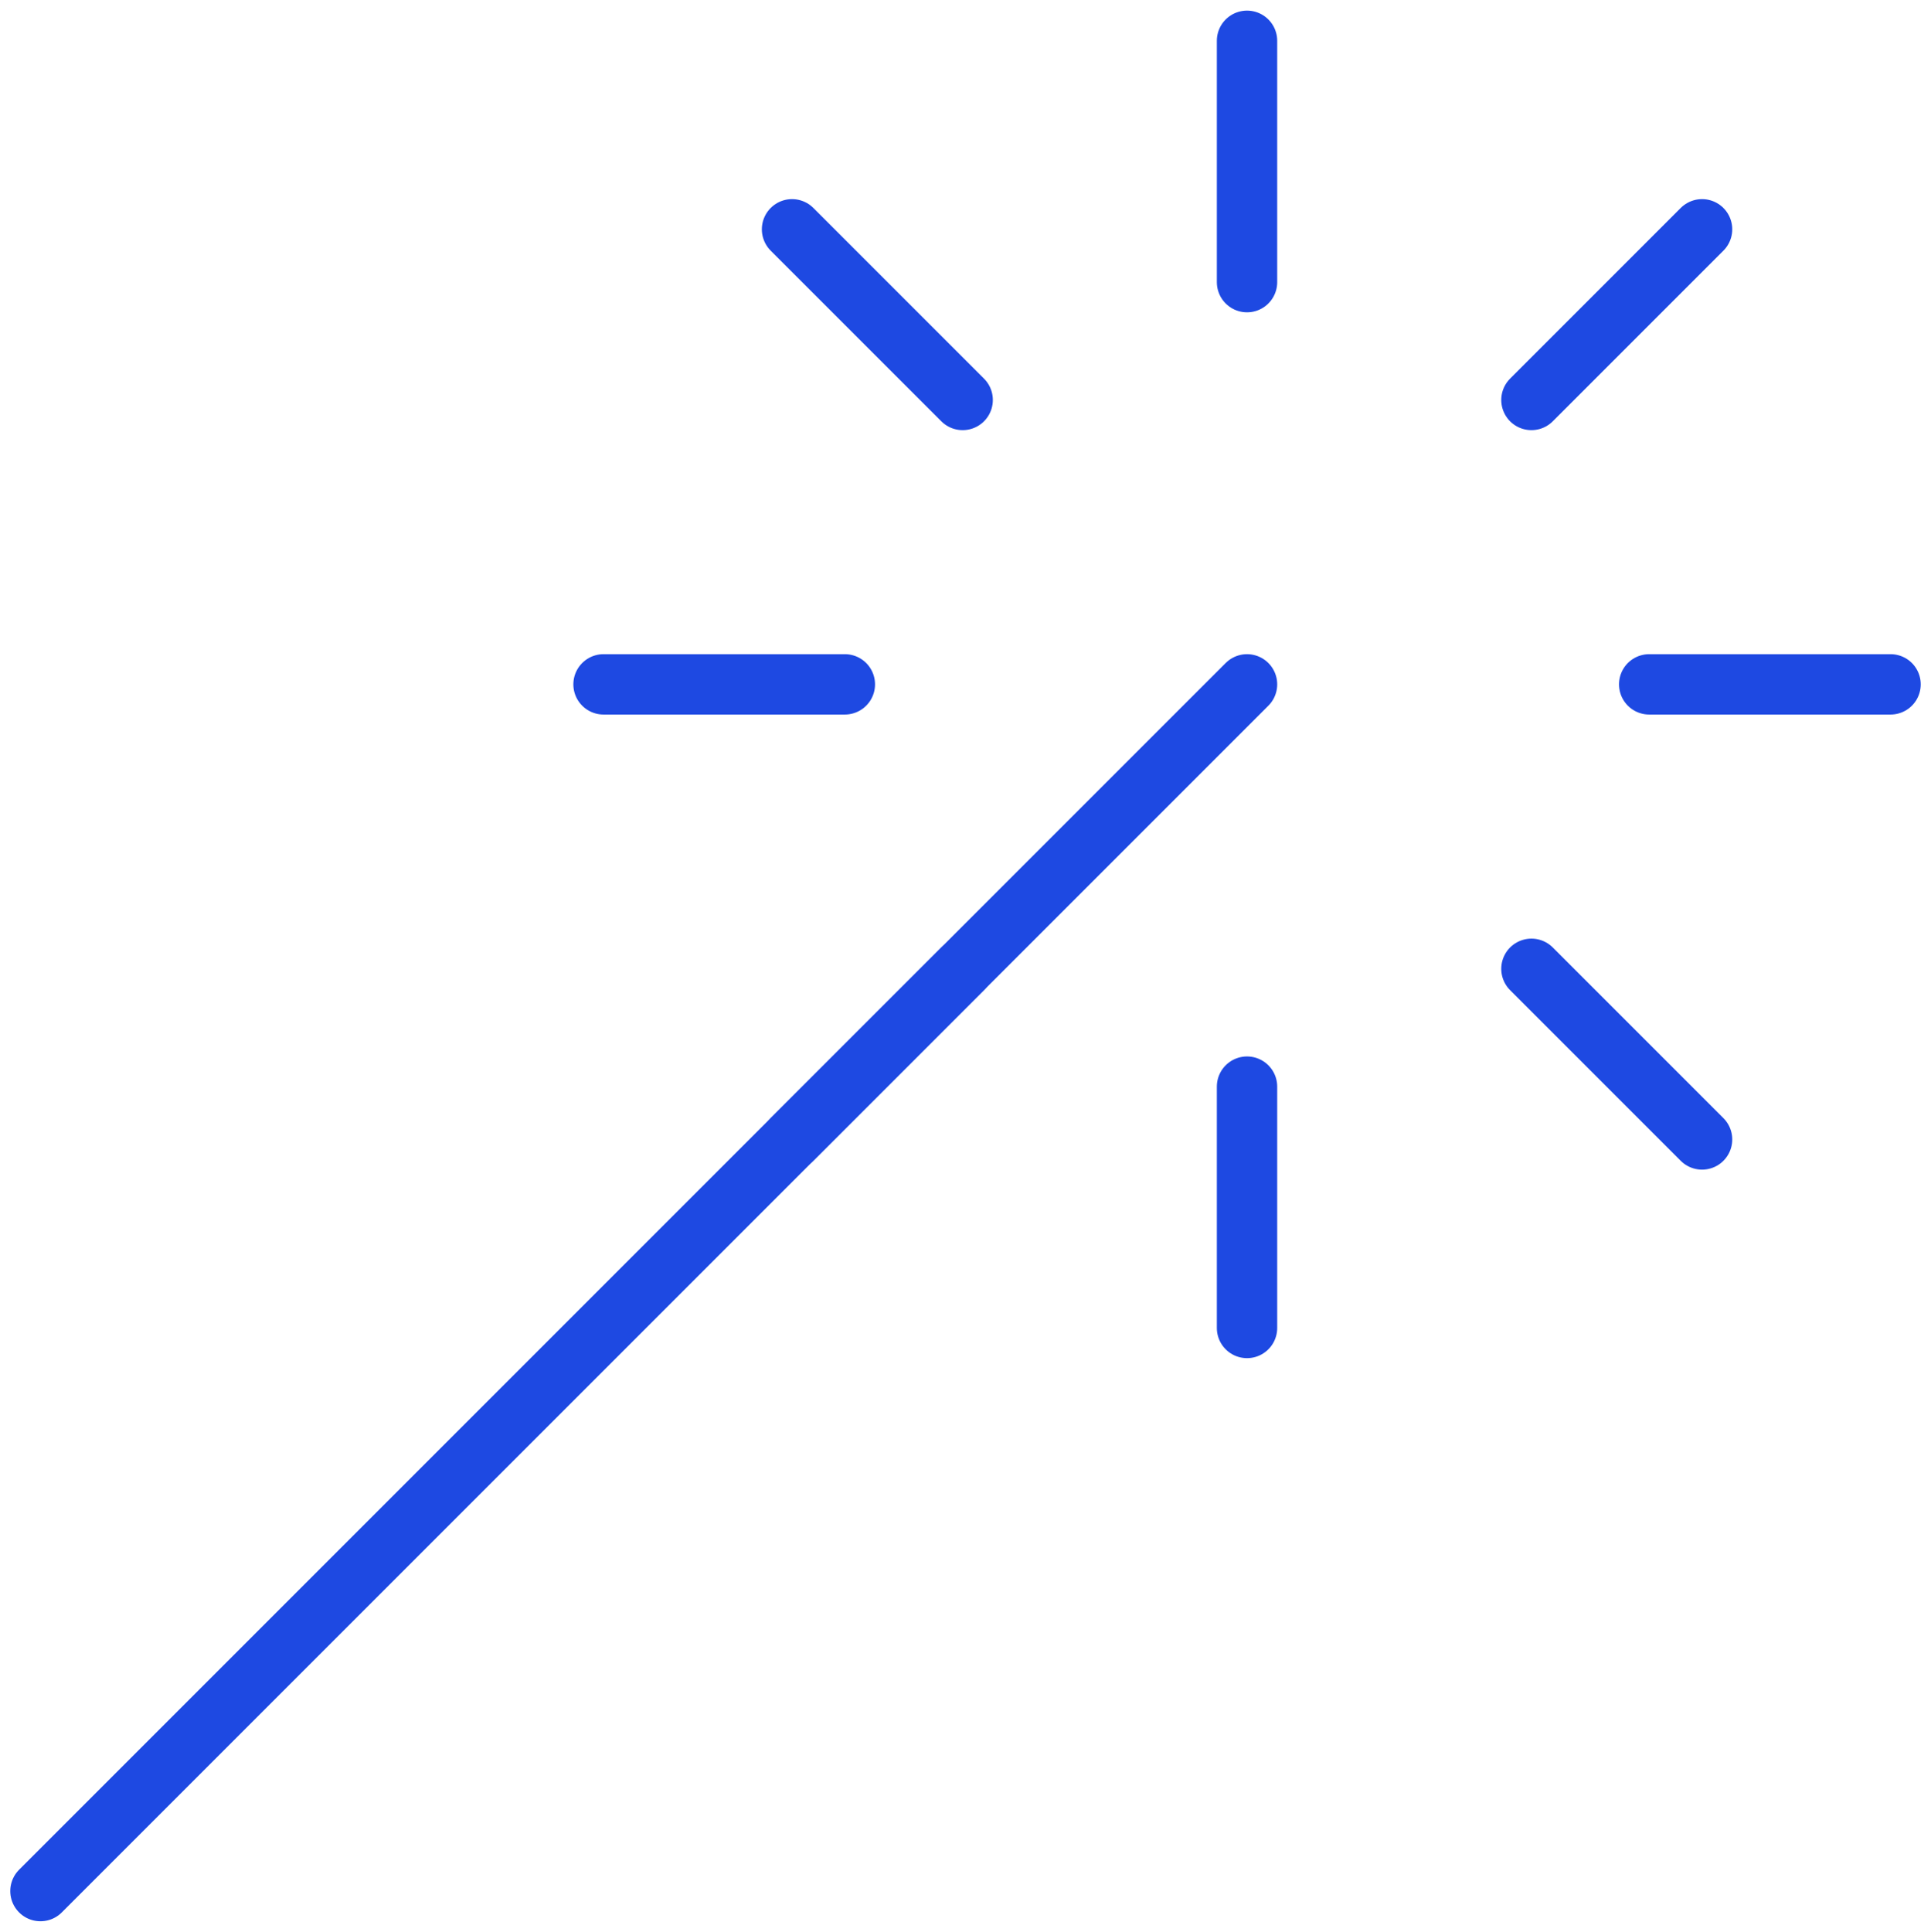
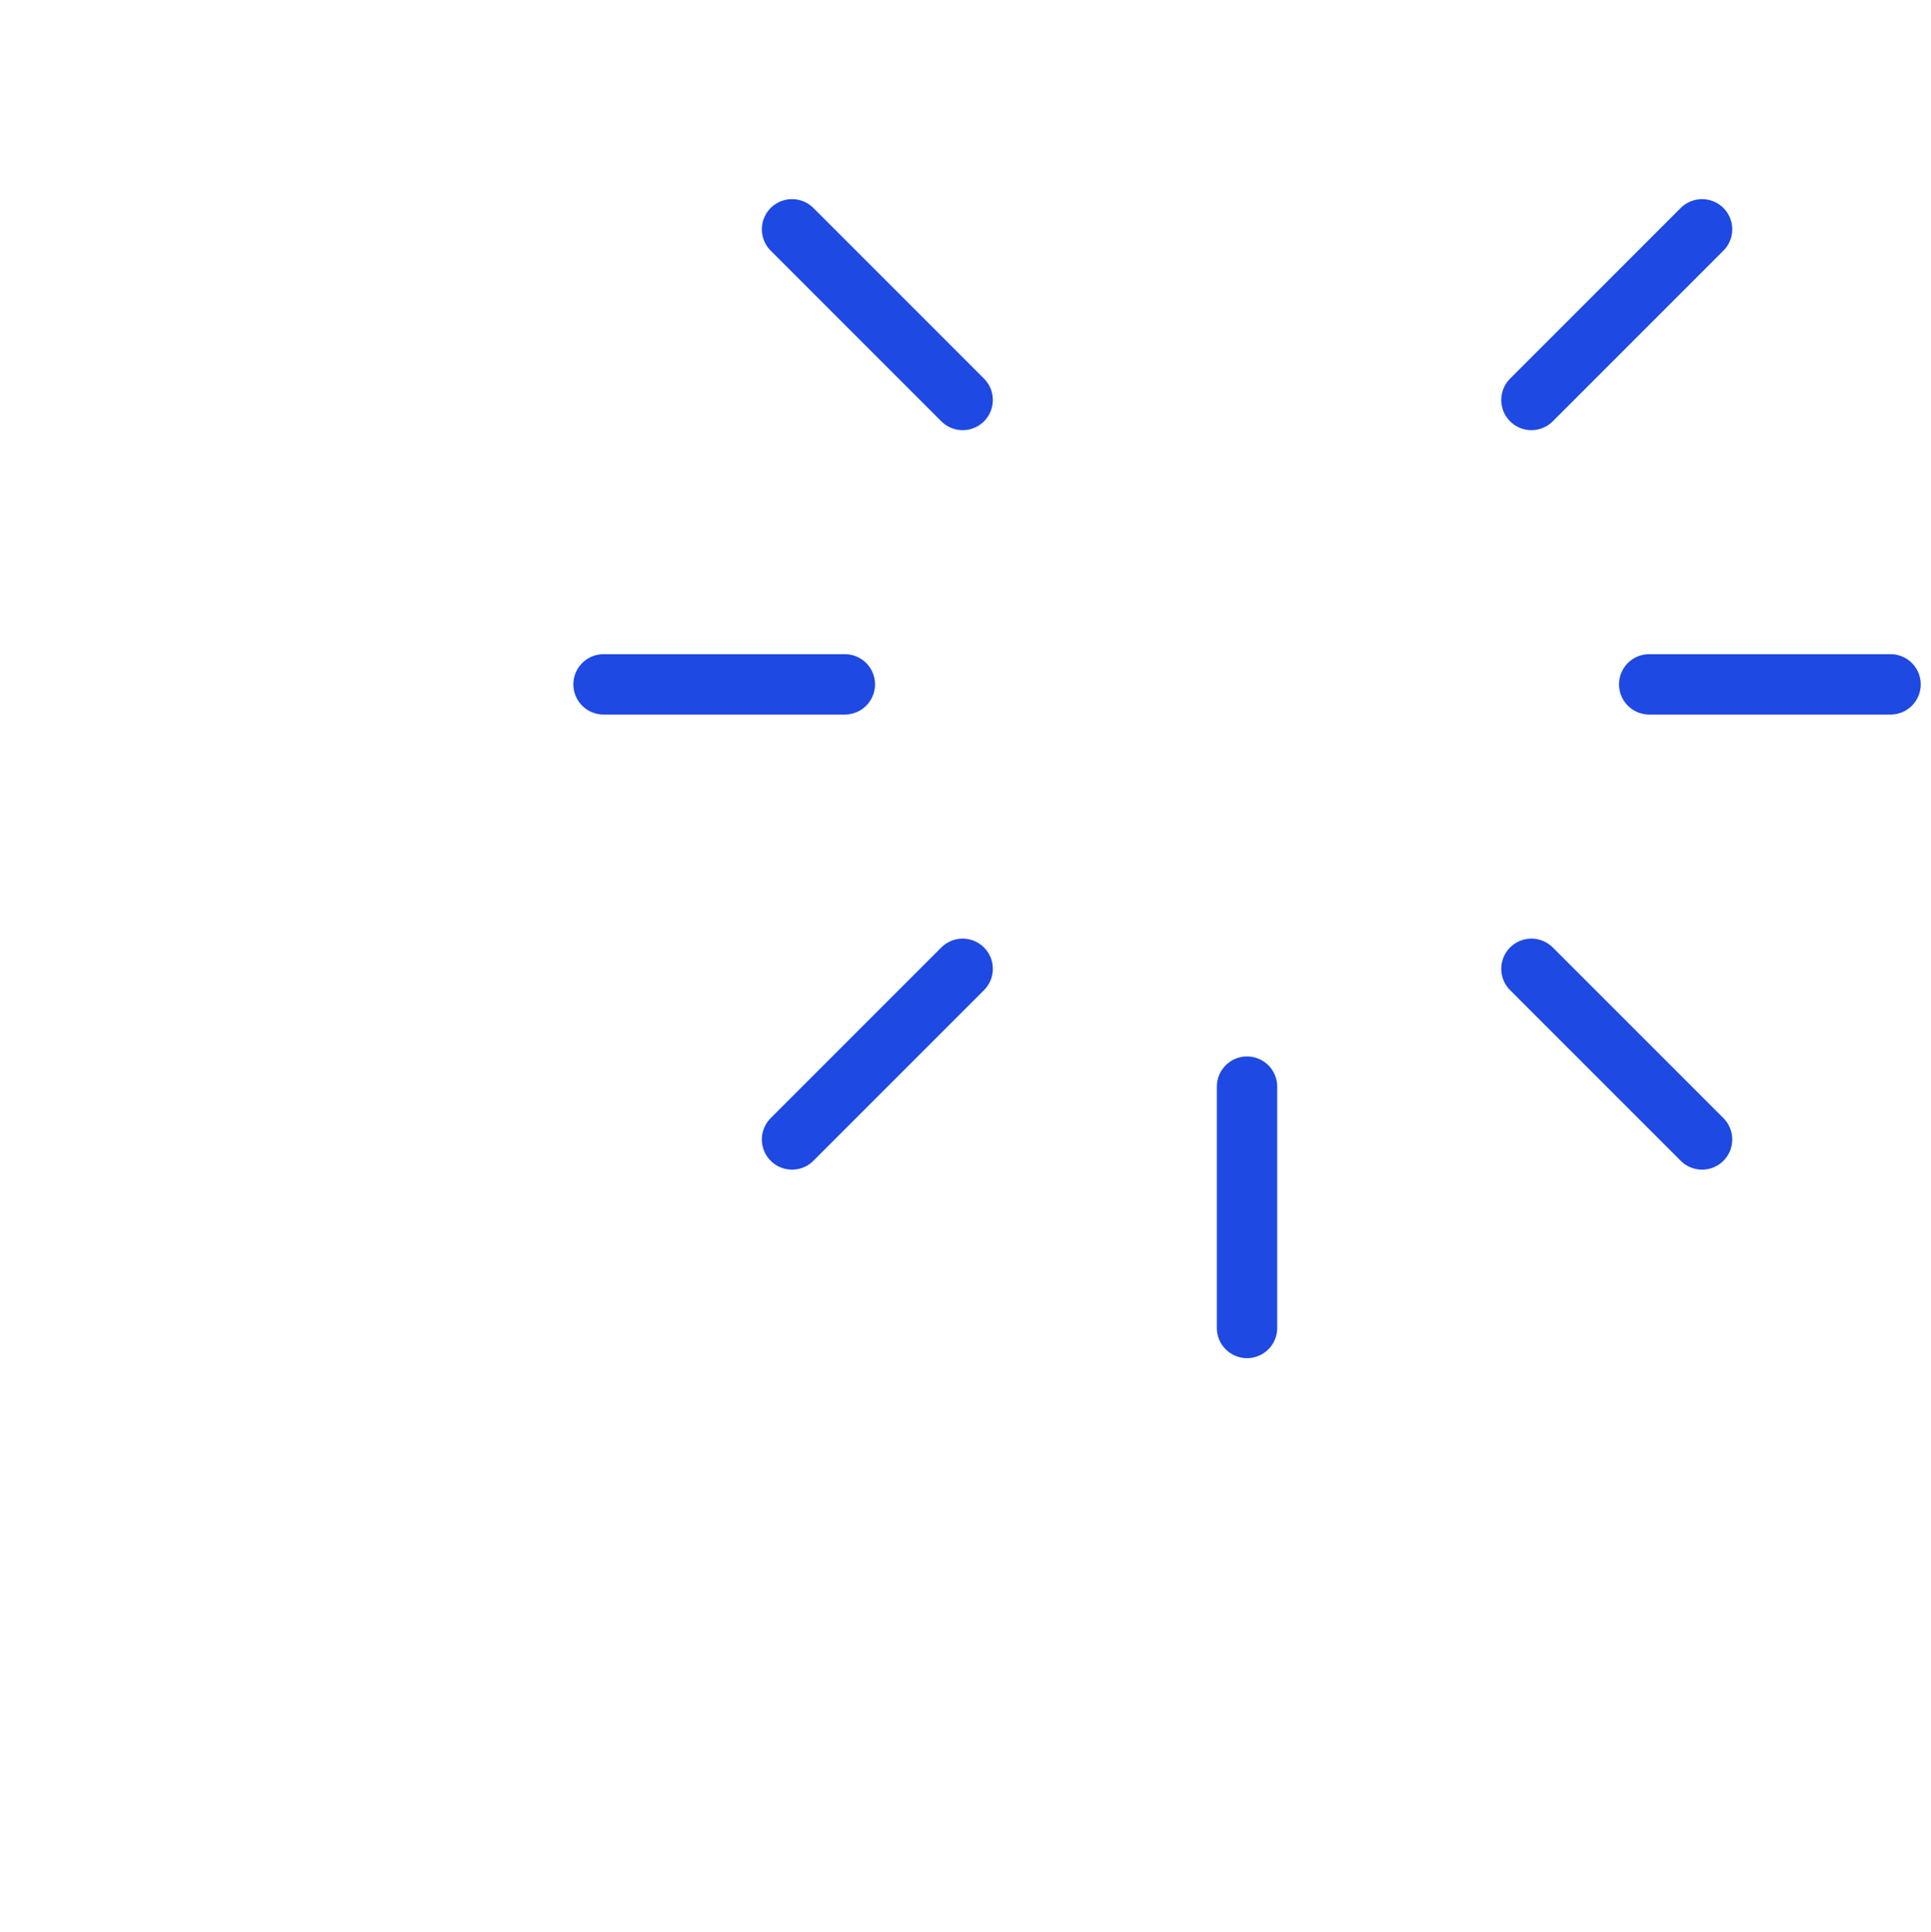
<svg xmlns="http://www.w3.org/2000/svg" id="Layer_1" viewBox="0 0 383.87 384">
  <defs>
    <style>.cls-1{fill:none;stroke:#1e49e2;stroke-linecap:round;stroke-linejoin:round;stroke-width:12px;}</style>
  </defs>
-   <line class="cls-1" x1="8.04" y1="375.89" x2="247.9" y2="136.03" />
-   <line class="cls-1" x1="247.9" y1="8.11" x2="247.9" y2="56.08" />
  <line class="cls-1" x1="247.9" y1="215.99" x2="247.9" y2="263.96" />
  <line class="cls-1" x1="338.36" y1="45.58" x2="304.44" y2="79.5" />
  <line class="cls-1" x1="191.37" y1="192.57" x2="157.45" y2="226.49" />
  <line class="cls-1" x1="375.83" y1="136.03" x2="327.85" y2="136.03" />
  <line class="cls-1" x1="167.95" y1="136.03" x2="119.98" y2="136.03" />
  <line class="cls-1" x1="338.36" y1="226.49" x2="304.44" y2="192.57" />
  <line class="cls-1" x1="191.37" y1="79.5" x2="157.45" y2="45.58" />
</svg>